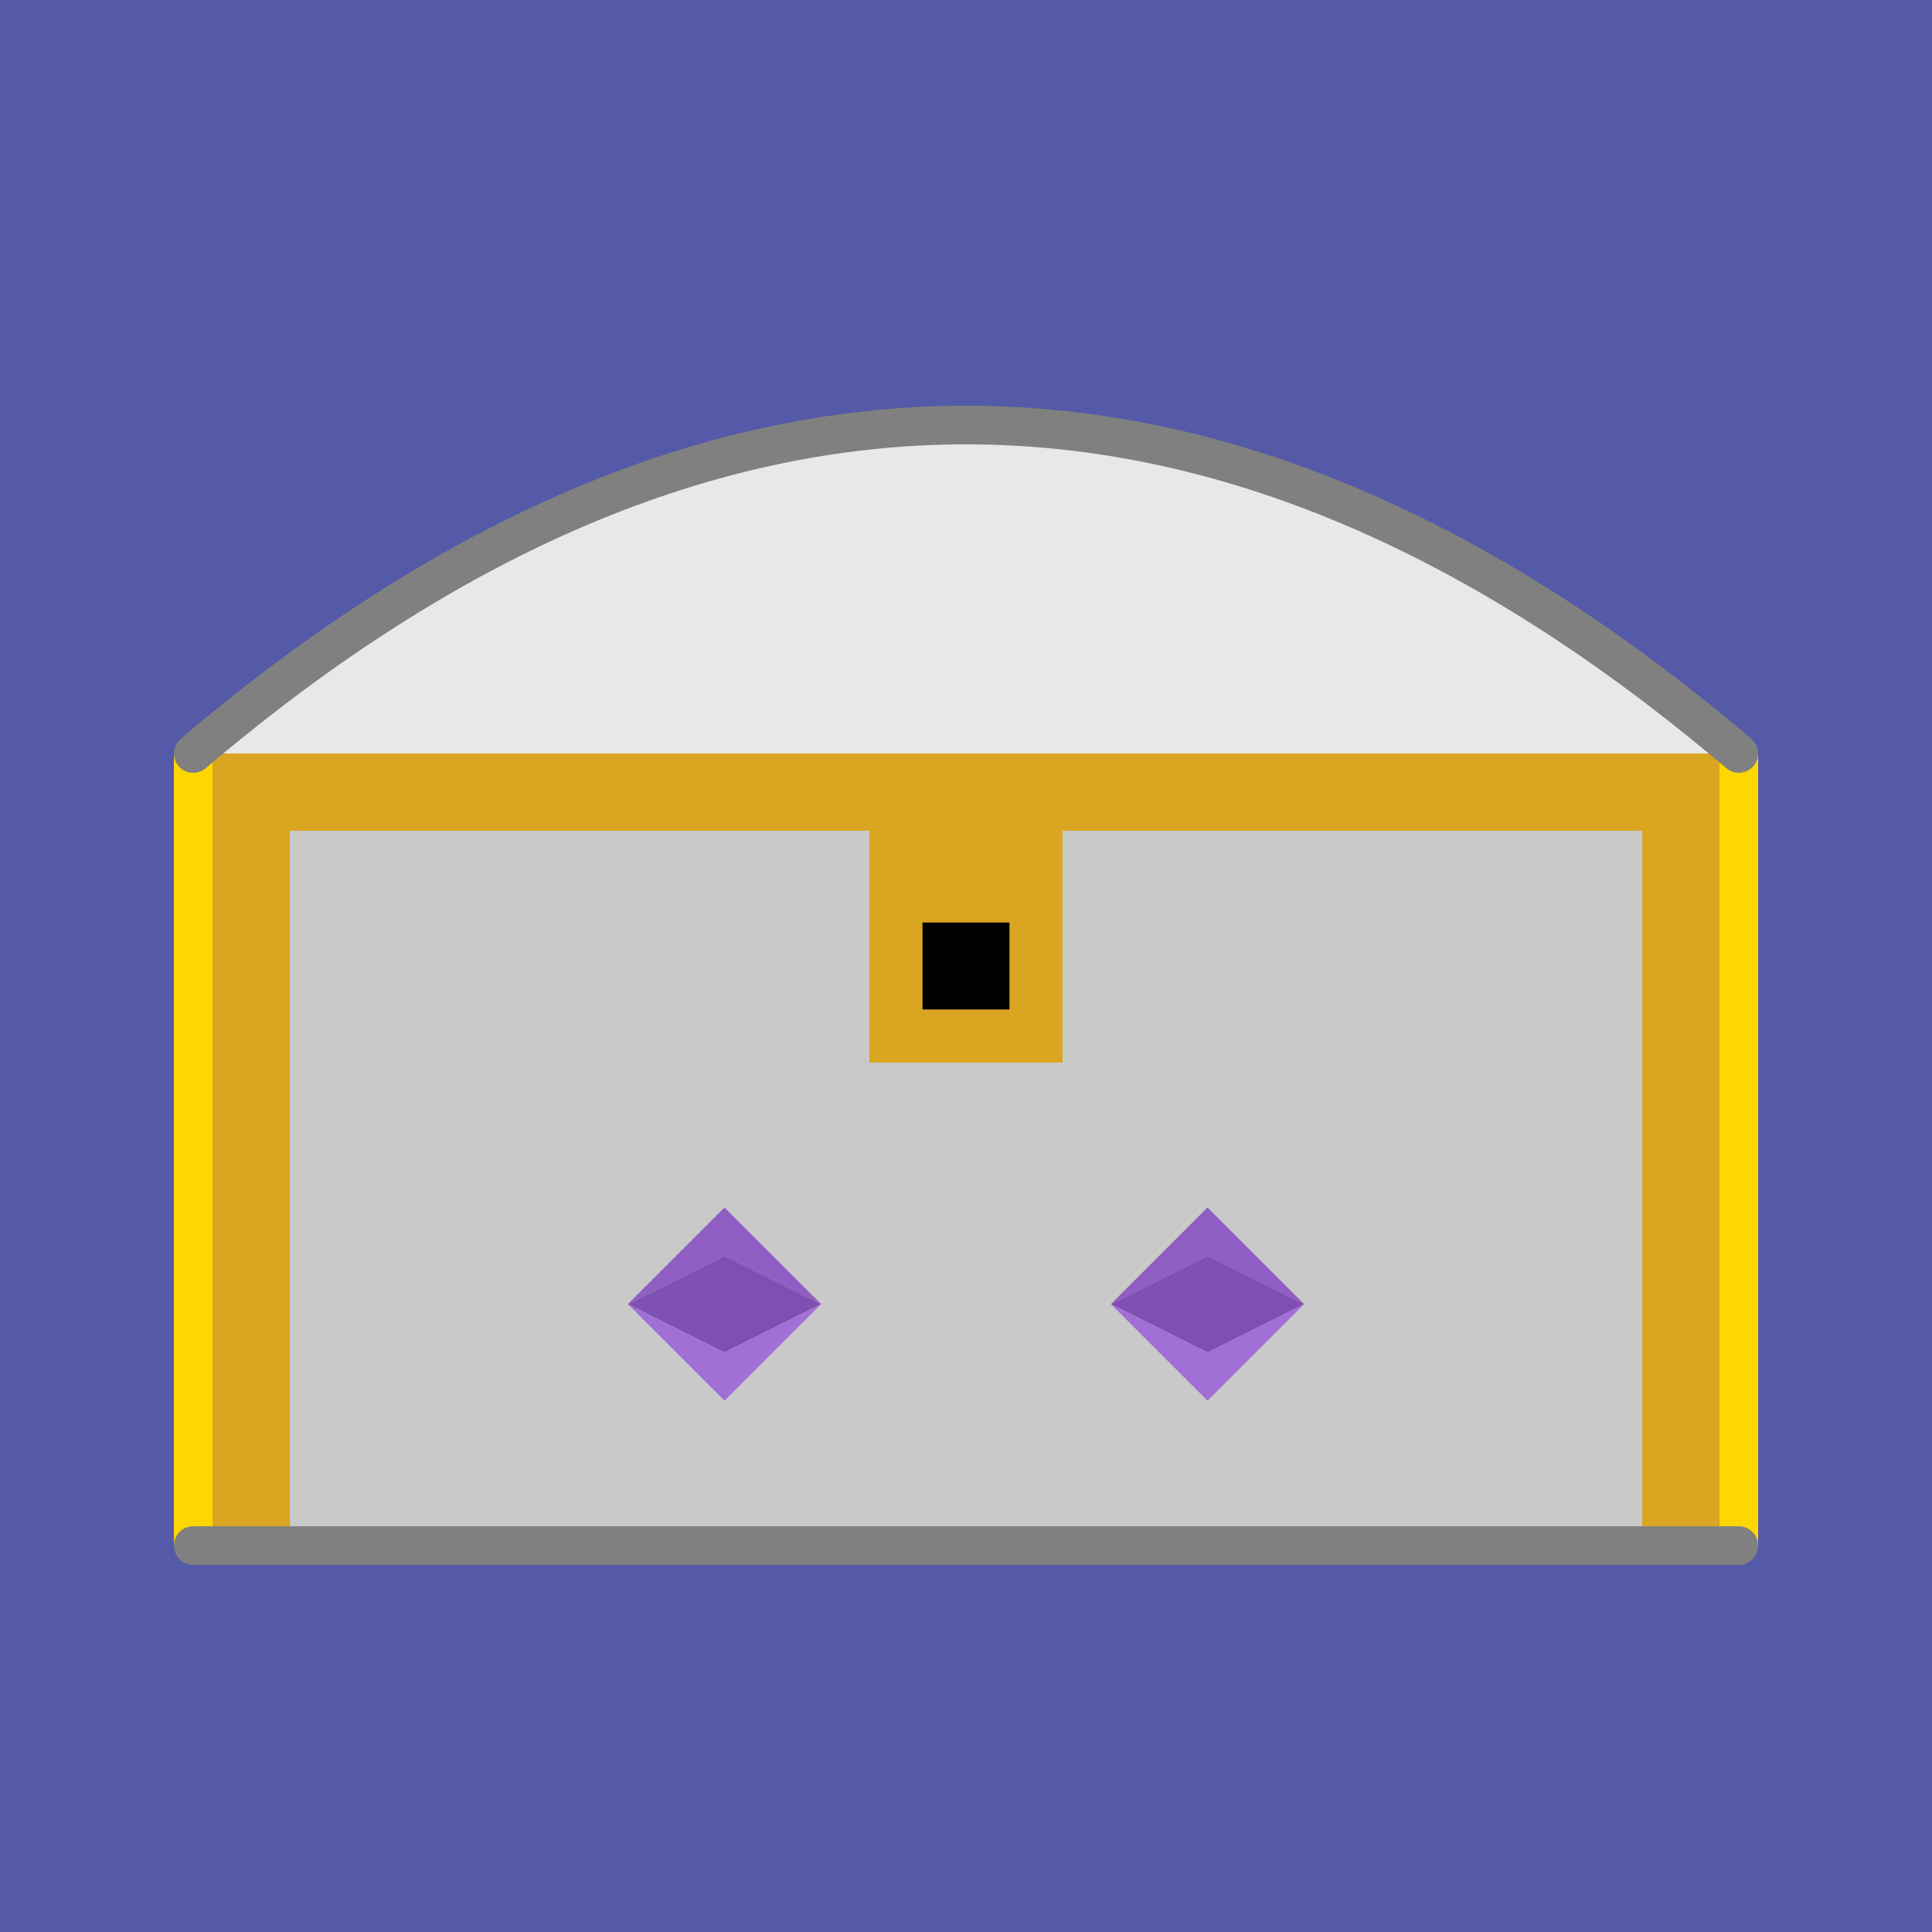
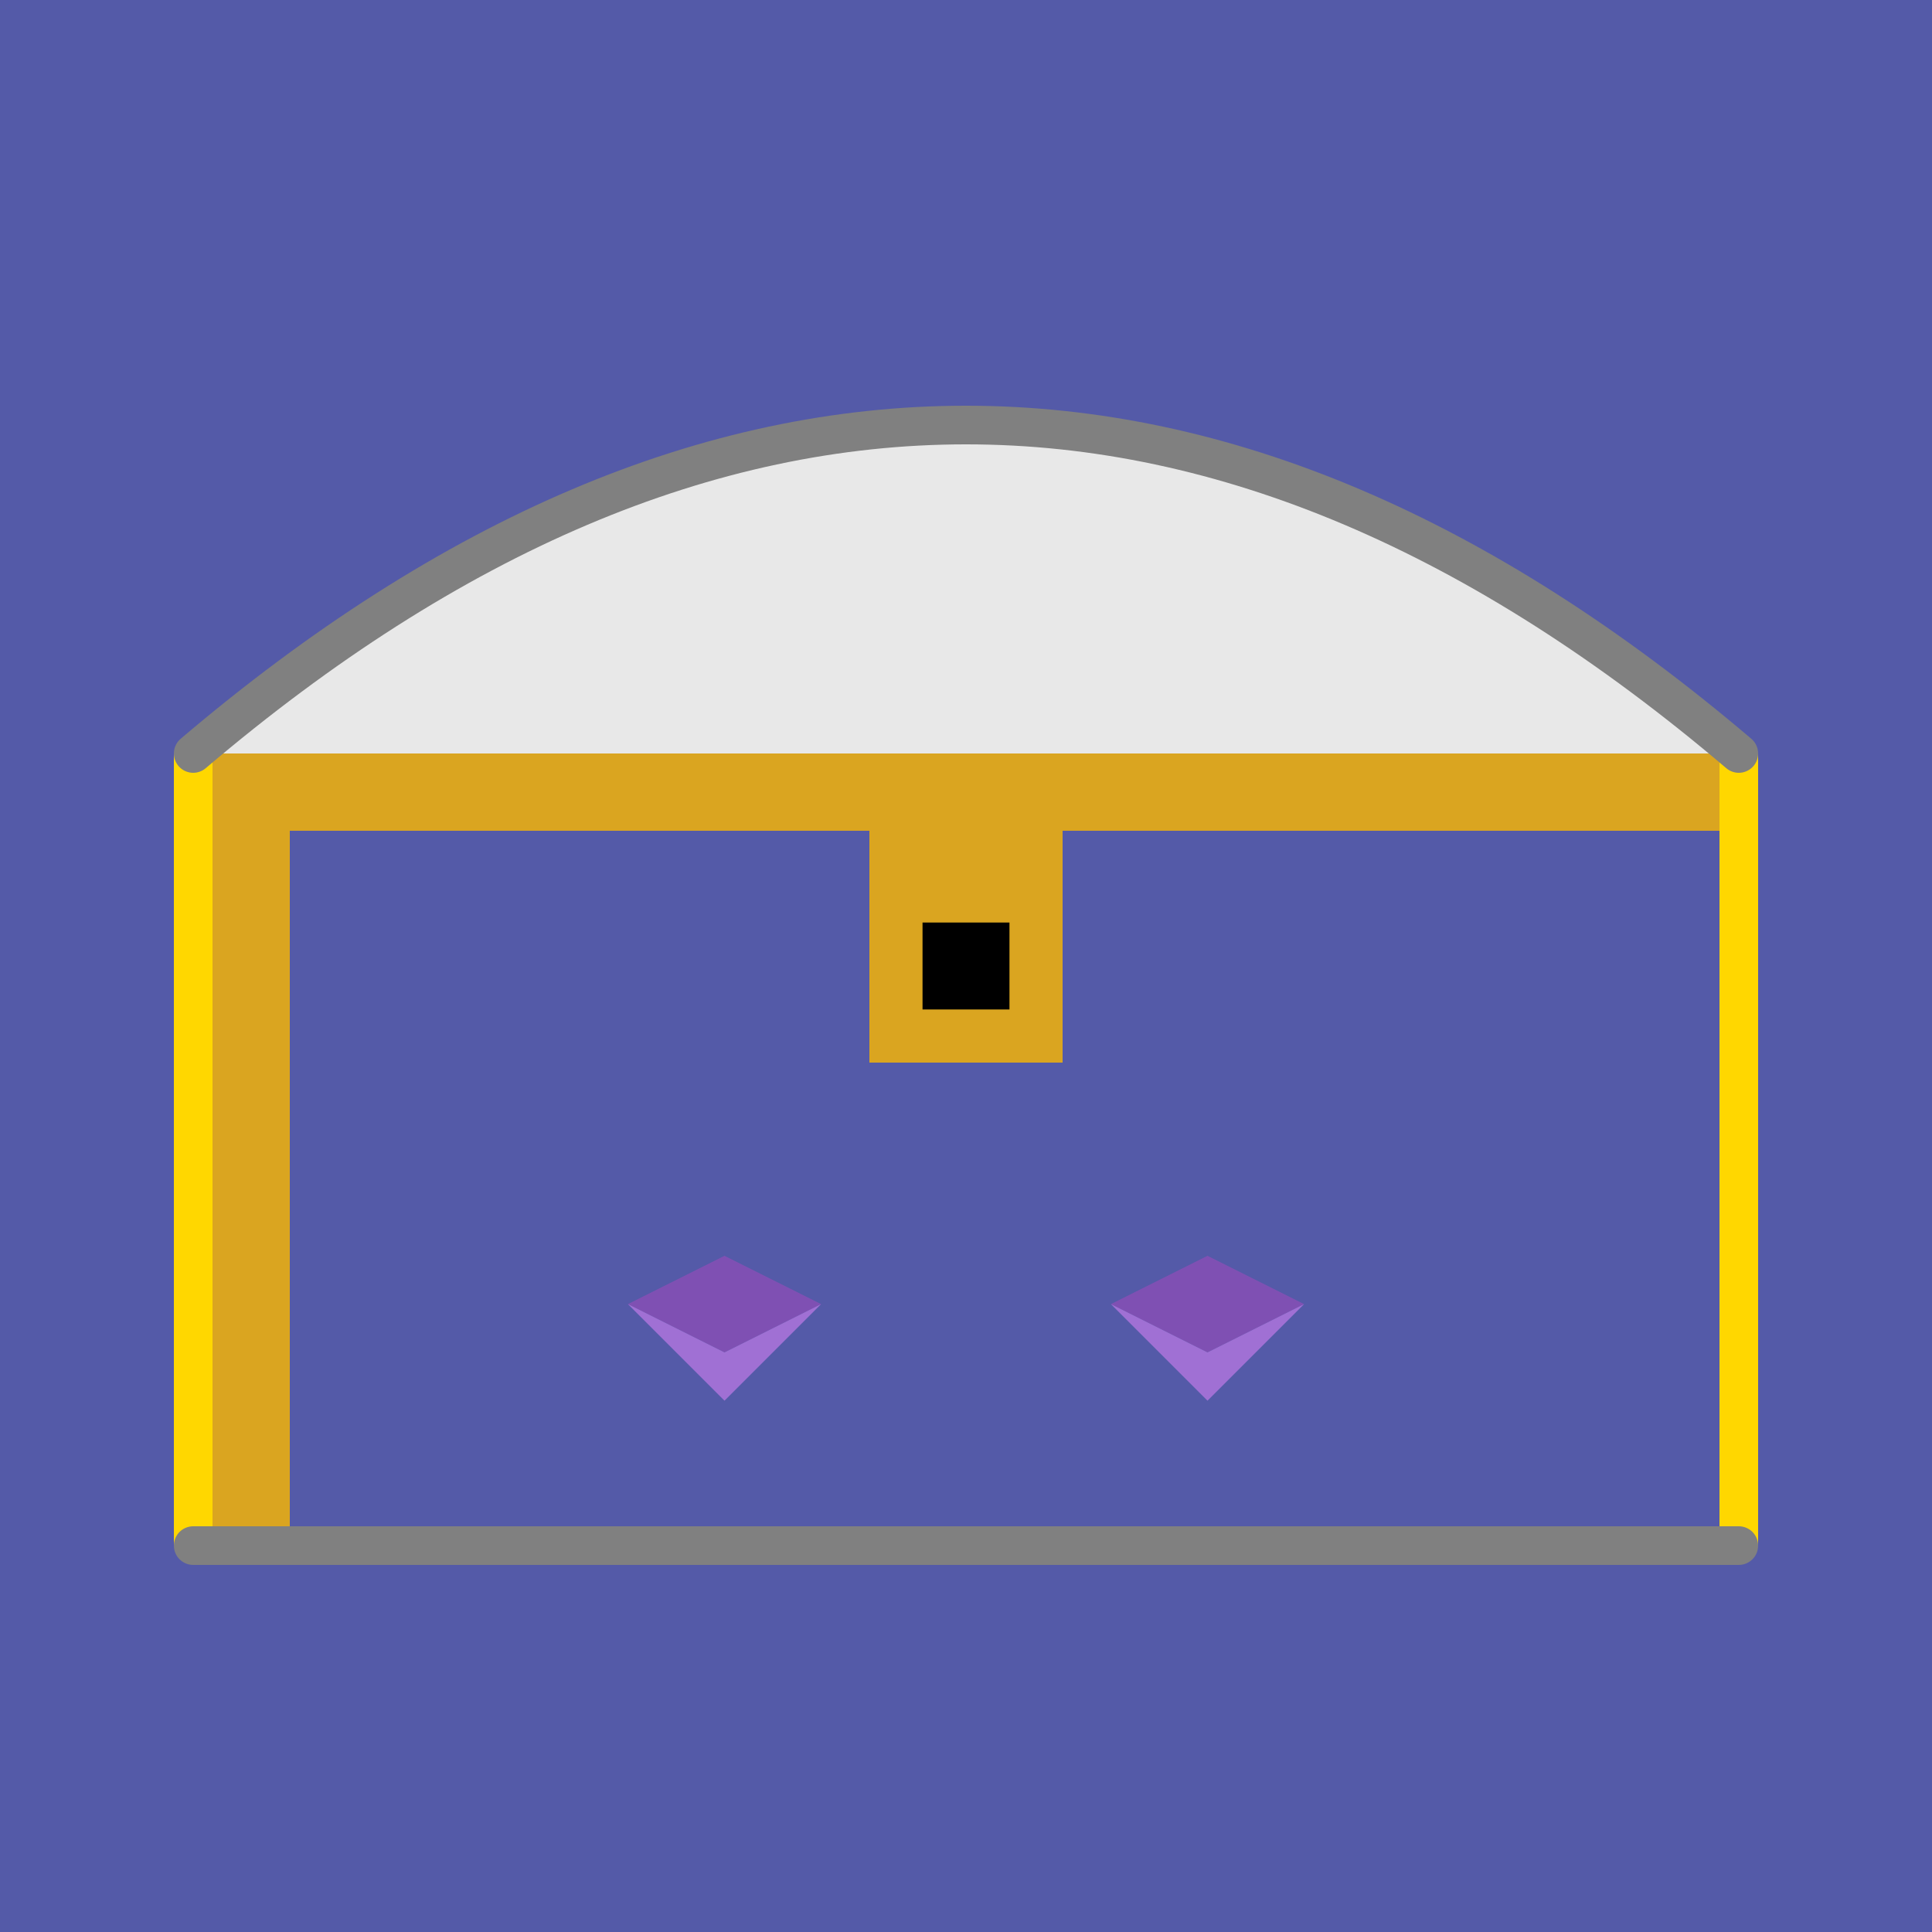
<svg xmlns="http://www.w3.org/2000/svg" version="1.1" viewBox="0 0 200 200" width="200" height="200" stroke-linecap="round" stroke-linejoin="round">
  <rect width="200" height="200" fill="#545aa8" />
  <g id="chest-body">
    <rect x="18" y="78" width="4" height="82" fill="#FFD700" />
    <rect x="178" y="78" width="4" height="82" fill="#FFD700" />
-     <rect x="22" y="78" width="156" height="82" fill="#c9c9c9" />
    <line x1="20" y1="160" x2="180" y2="160" stroke="#808080" stroke-width="4" />
  </g>
  <g id="chest-lock">
    <rect x="90" y="80" width="20" height="30" fill="#DAA520" />
    <rect x="95.5" y="95.5" width="9" height="9" fill="#000000" />
    <rect x="22" y="78" width="156" height="8" fill="#DAA520" />
    <rect x="22" y="78" width="8" height="80" fill="#DAA520" />
-     <rect x="170" y="78" width="8" height="80" fill="#DAA520" />
  </g>
  <path d="M 20 78 Q 100 10 180 78" fill="#e8e8e8" stroke="#808080" stroke-width="4" />
  <defs>
    <g id="emerald-gem">
      <polygon points="0,5 10,0 20,5 10,10" fill="#7F50B3" />
-       <polygon points="0,5 10,-5 20,5 10,0" fill="#8F5FC3" />
      <polygon points="0,5 10,10 20,5 10,15" fill="#A070D4" />
    </g>
  </defs>
  <use href="#emerald-gem" transform="translate(65,130)" />
  <use href="#emerald-gem" transform="translate(115,130)" />
</svg>